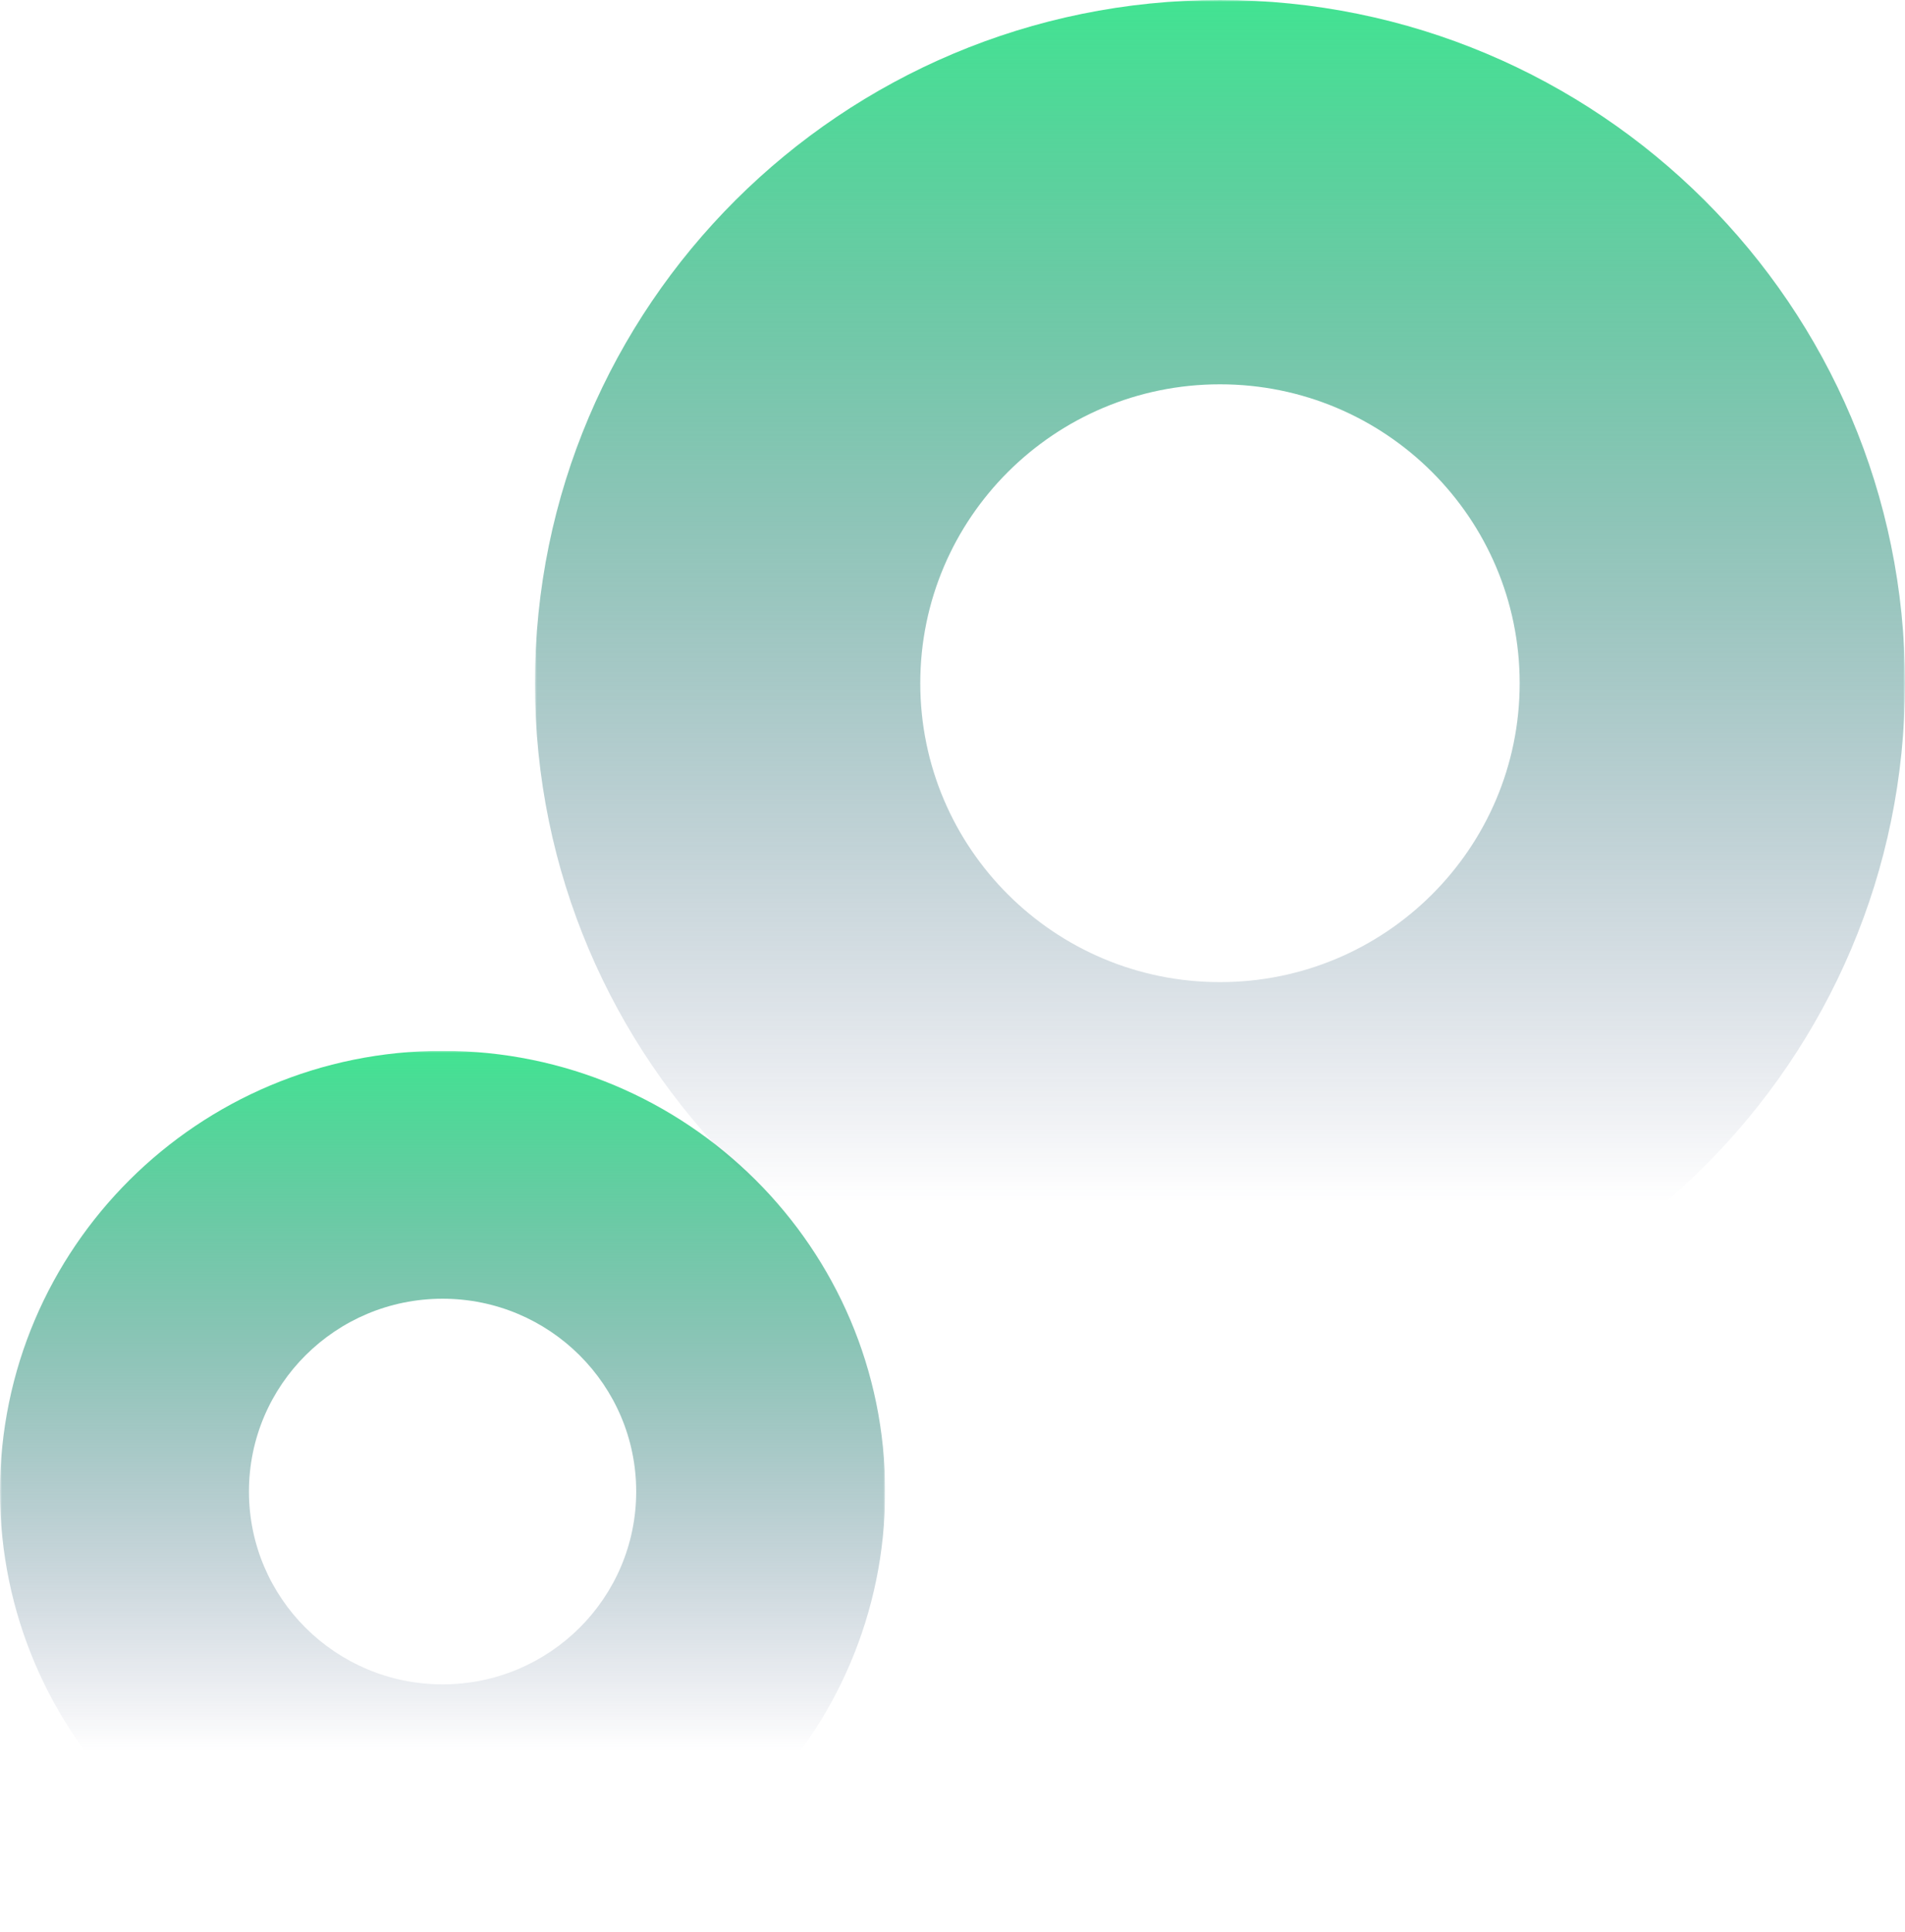
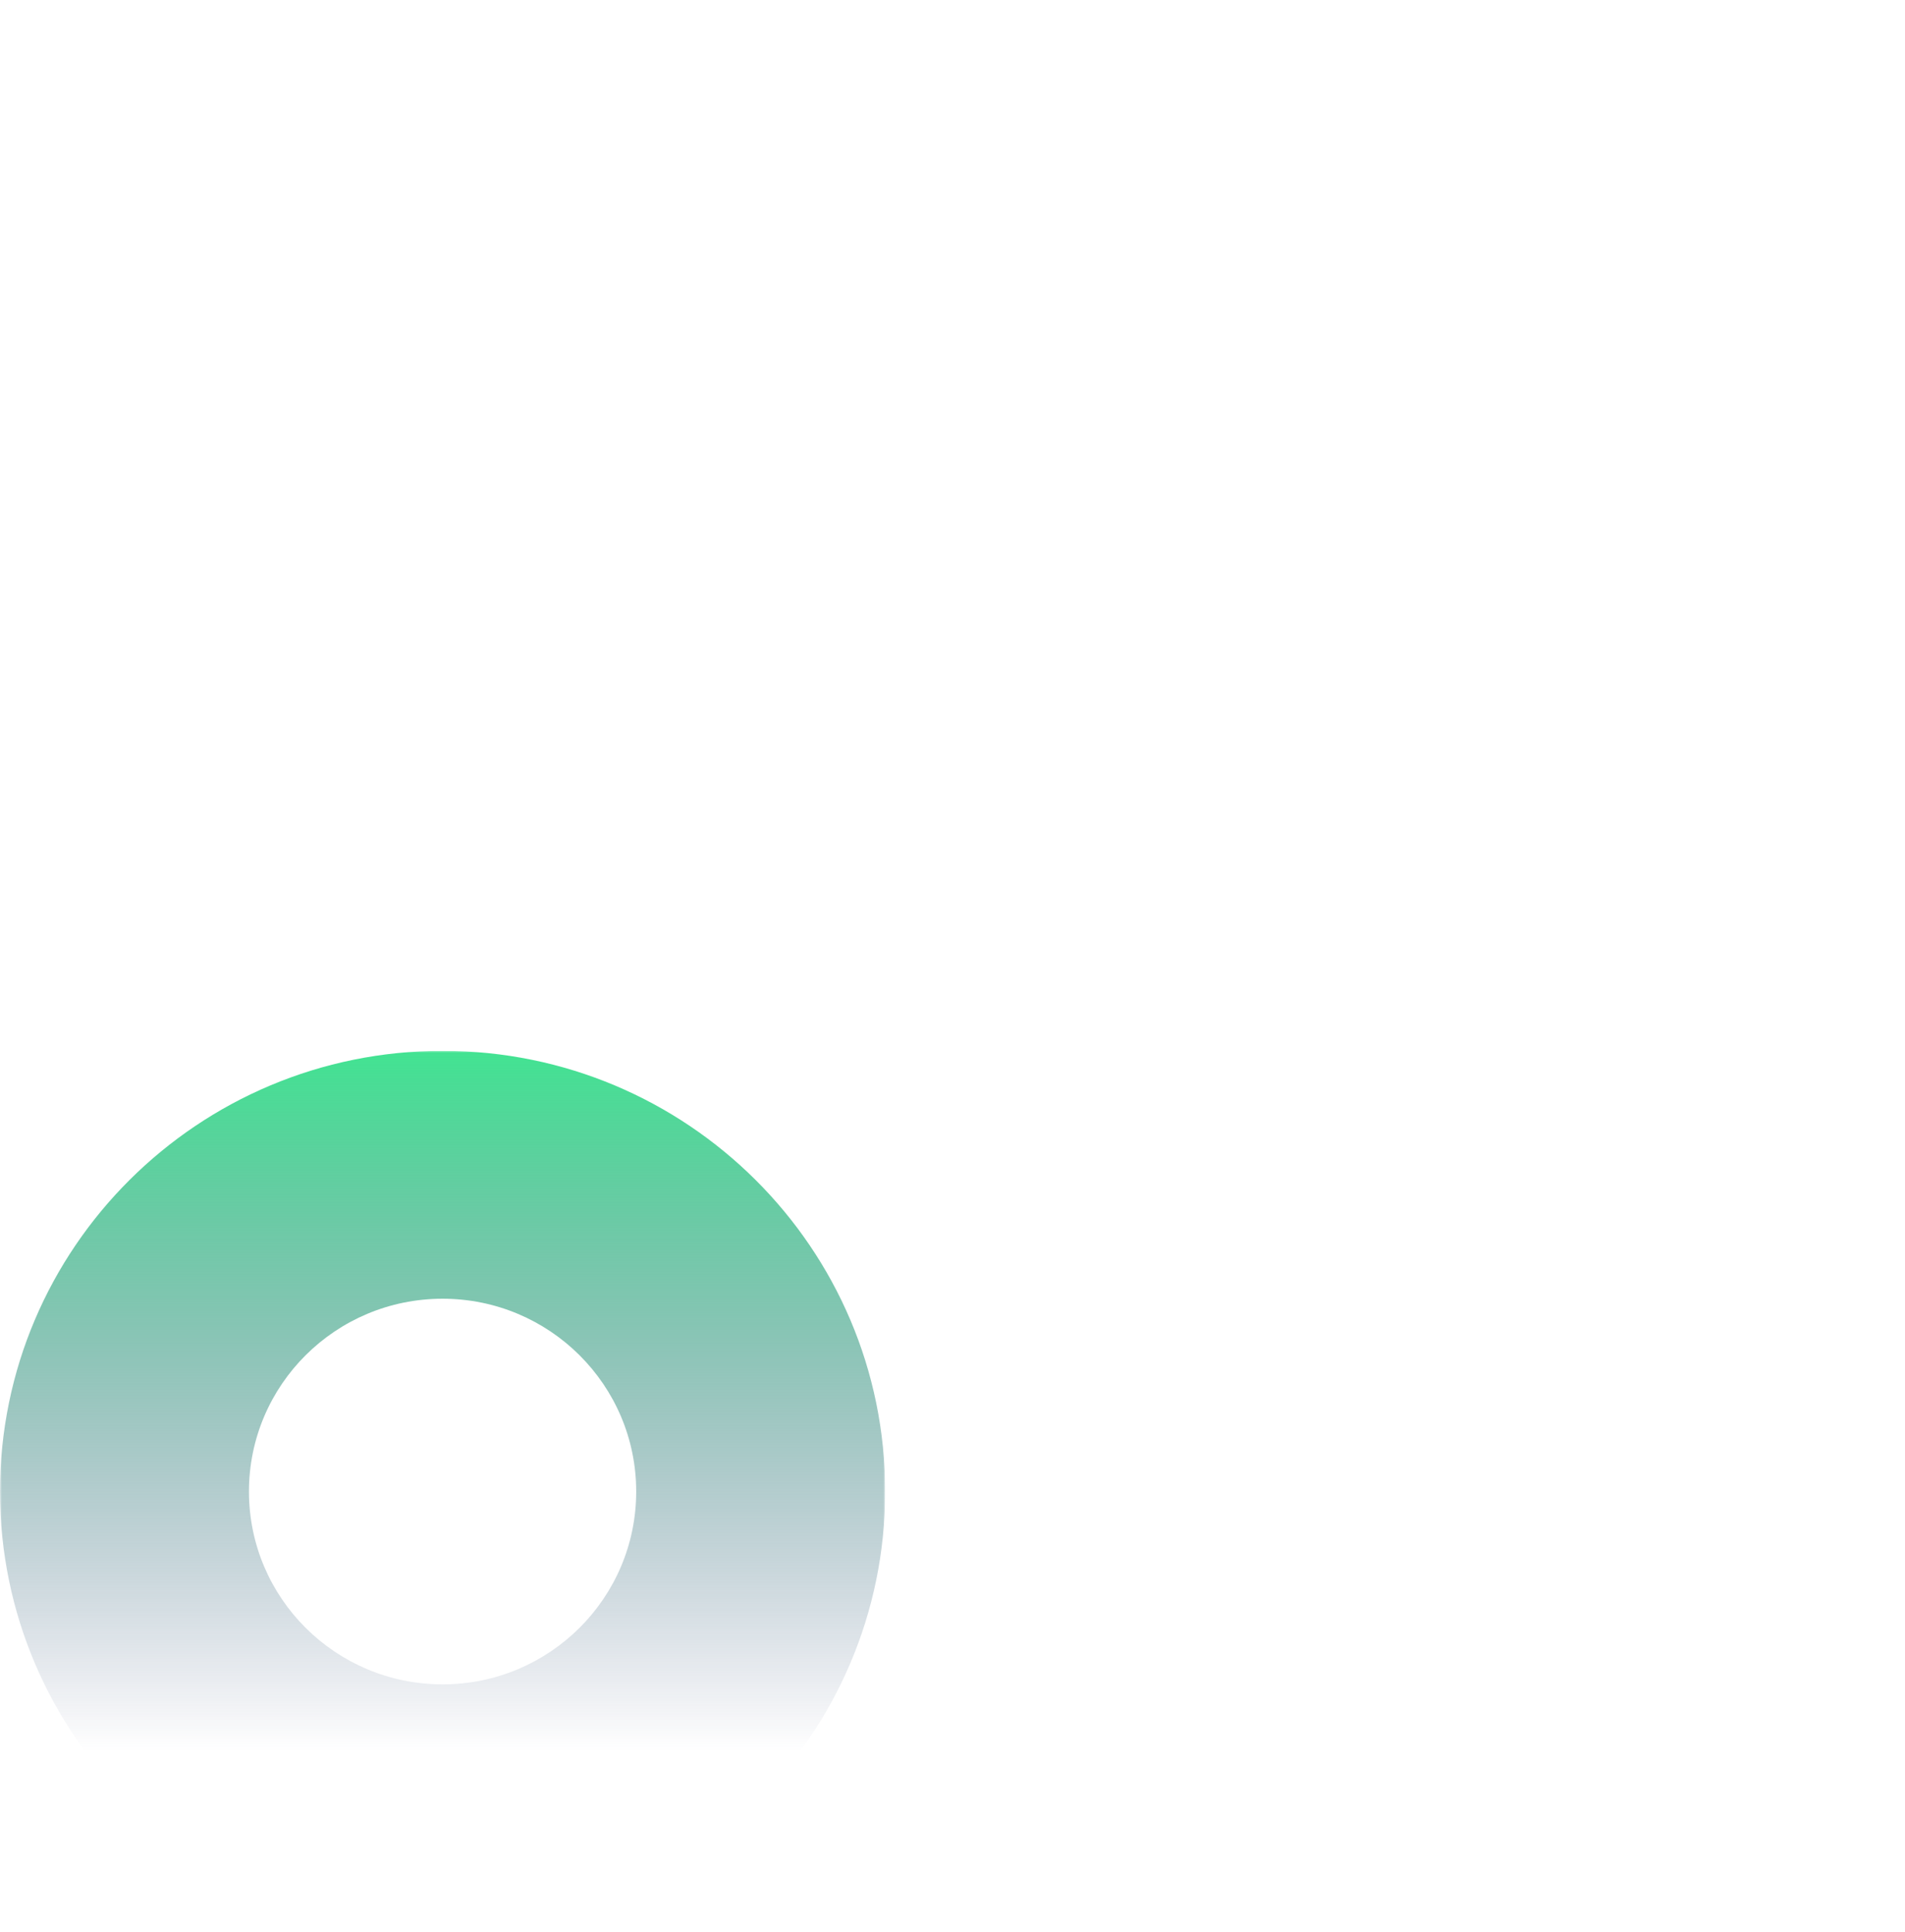
<svg xmlns="http://www.w3.org/2000/svg" width="495" height="502" viewBox="0 0 495 502" fill="none">
  <g clip-path="url(#clip0_67_1127)">
    <mask id="mask0_67_1127" style="mask-type:luminance" maskUnits="userSpaceOnUse" x="0" y="273" width="230" height="229">
      <path d="M230 273H0V502H230V273Z" fill="white" />
    </mask>
    <g mask="url(#mask0_67_1127)">
      <path fill-rule="evenodd" clip-rule="evenodd" d="M115 502C178.512 502 230 450.736 230 387.5C230 324.263 178.512 273 115 273C51.487 273 0 324.263 0 387.5C0 450.736 51.487 502 115 502ZM115 437.594C142.786 437.594 165.312 415.165 165.312 387.5C165.312 359.834 142.786 337.406 115 337.406C87.213 337.406 64.688 359.834 64.688 387.5C64.688 415.165 87.213 437.594 115 437.594Z" fill="url(#paint0_linear_67_1127)" />
    </g>
  </g>
  <g clip-path="url(#clip1_67_1127)">
    <mask id="mask1_67_1127" style="mask-type:luminance" maskUnits="userSpaceOnUse" x="139" y="0" width="356" height="355">
-       <path d="M495 0H139V355H495V0Z" fill="white" />
-     </mask>
+       </mask>
    <g mask="url(#mask1_67_1127)">
      <path fill-rule="evenodd" clip-rule="evenodd" d="M317 355C415.306 355 495 275.53 495 177.5C495 79.469 415.306 0 317 0C218.693 0 139 79.469 139 177.5C139 275.53 218.693 355 317 355ZM317 255.156C360.008 255.156 394.875 220.388 394.875 177.5C394.875 134.612 360.008 99.844 317 99.844C273.991 99.844 239.125 134.612 239.125 177.5C239.125 220.388 273.991 255.156 317 255.156Z" fill="url(#paint1_linear_67_1127)" />
    </g>
  </g>
  <defs>
    <linearGradient id="paint0_linear_67_1127" x1="115" y1="273" x2="115" y2="502" gradientUnits="userSpaceOnUse">
      <stop stop-color="#42E392" />
      <stop offset="0.795" stop-color="#29376C" stop-opacity="0" />
    </linearGradient>
    <linearGradient id="paint1_linear_67_1127" x1="317" y1="0" x2="317" y2="355" gradientUnits="userSpaceOnUse">
      <stop stop-color="#42E392" />
      <stop offset="0.88" stop-color="#29376C" stop-opacity="0" />
    </linearGradient>
    <clipPath id="clip0_67_1127">
      <rect width="230" height="229" fill="white" transform="translate(0 273)" />
    </clipPath>
    <clipPath id="clip1_67_1127">
-       <rect width="356" height="355" fill="white" transform="translate(139)" />
-     </clipPath>
+       </clipPath>
  </defs>
</svg>